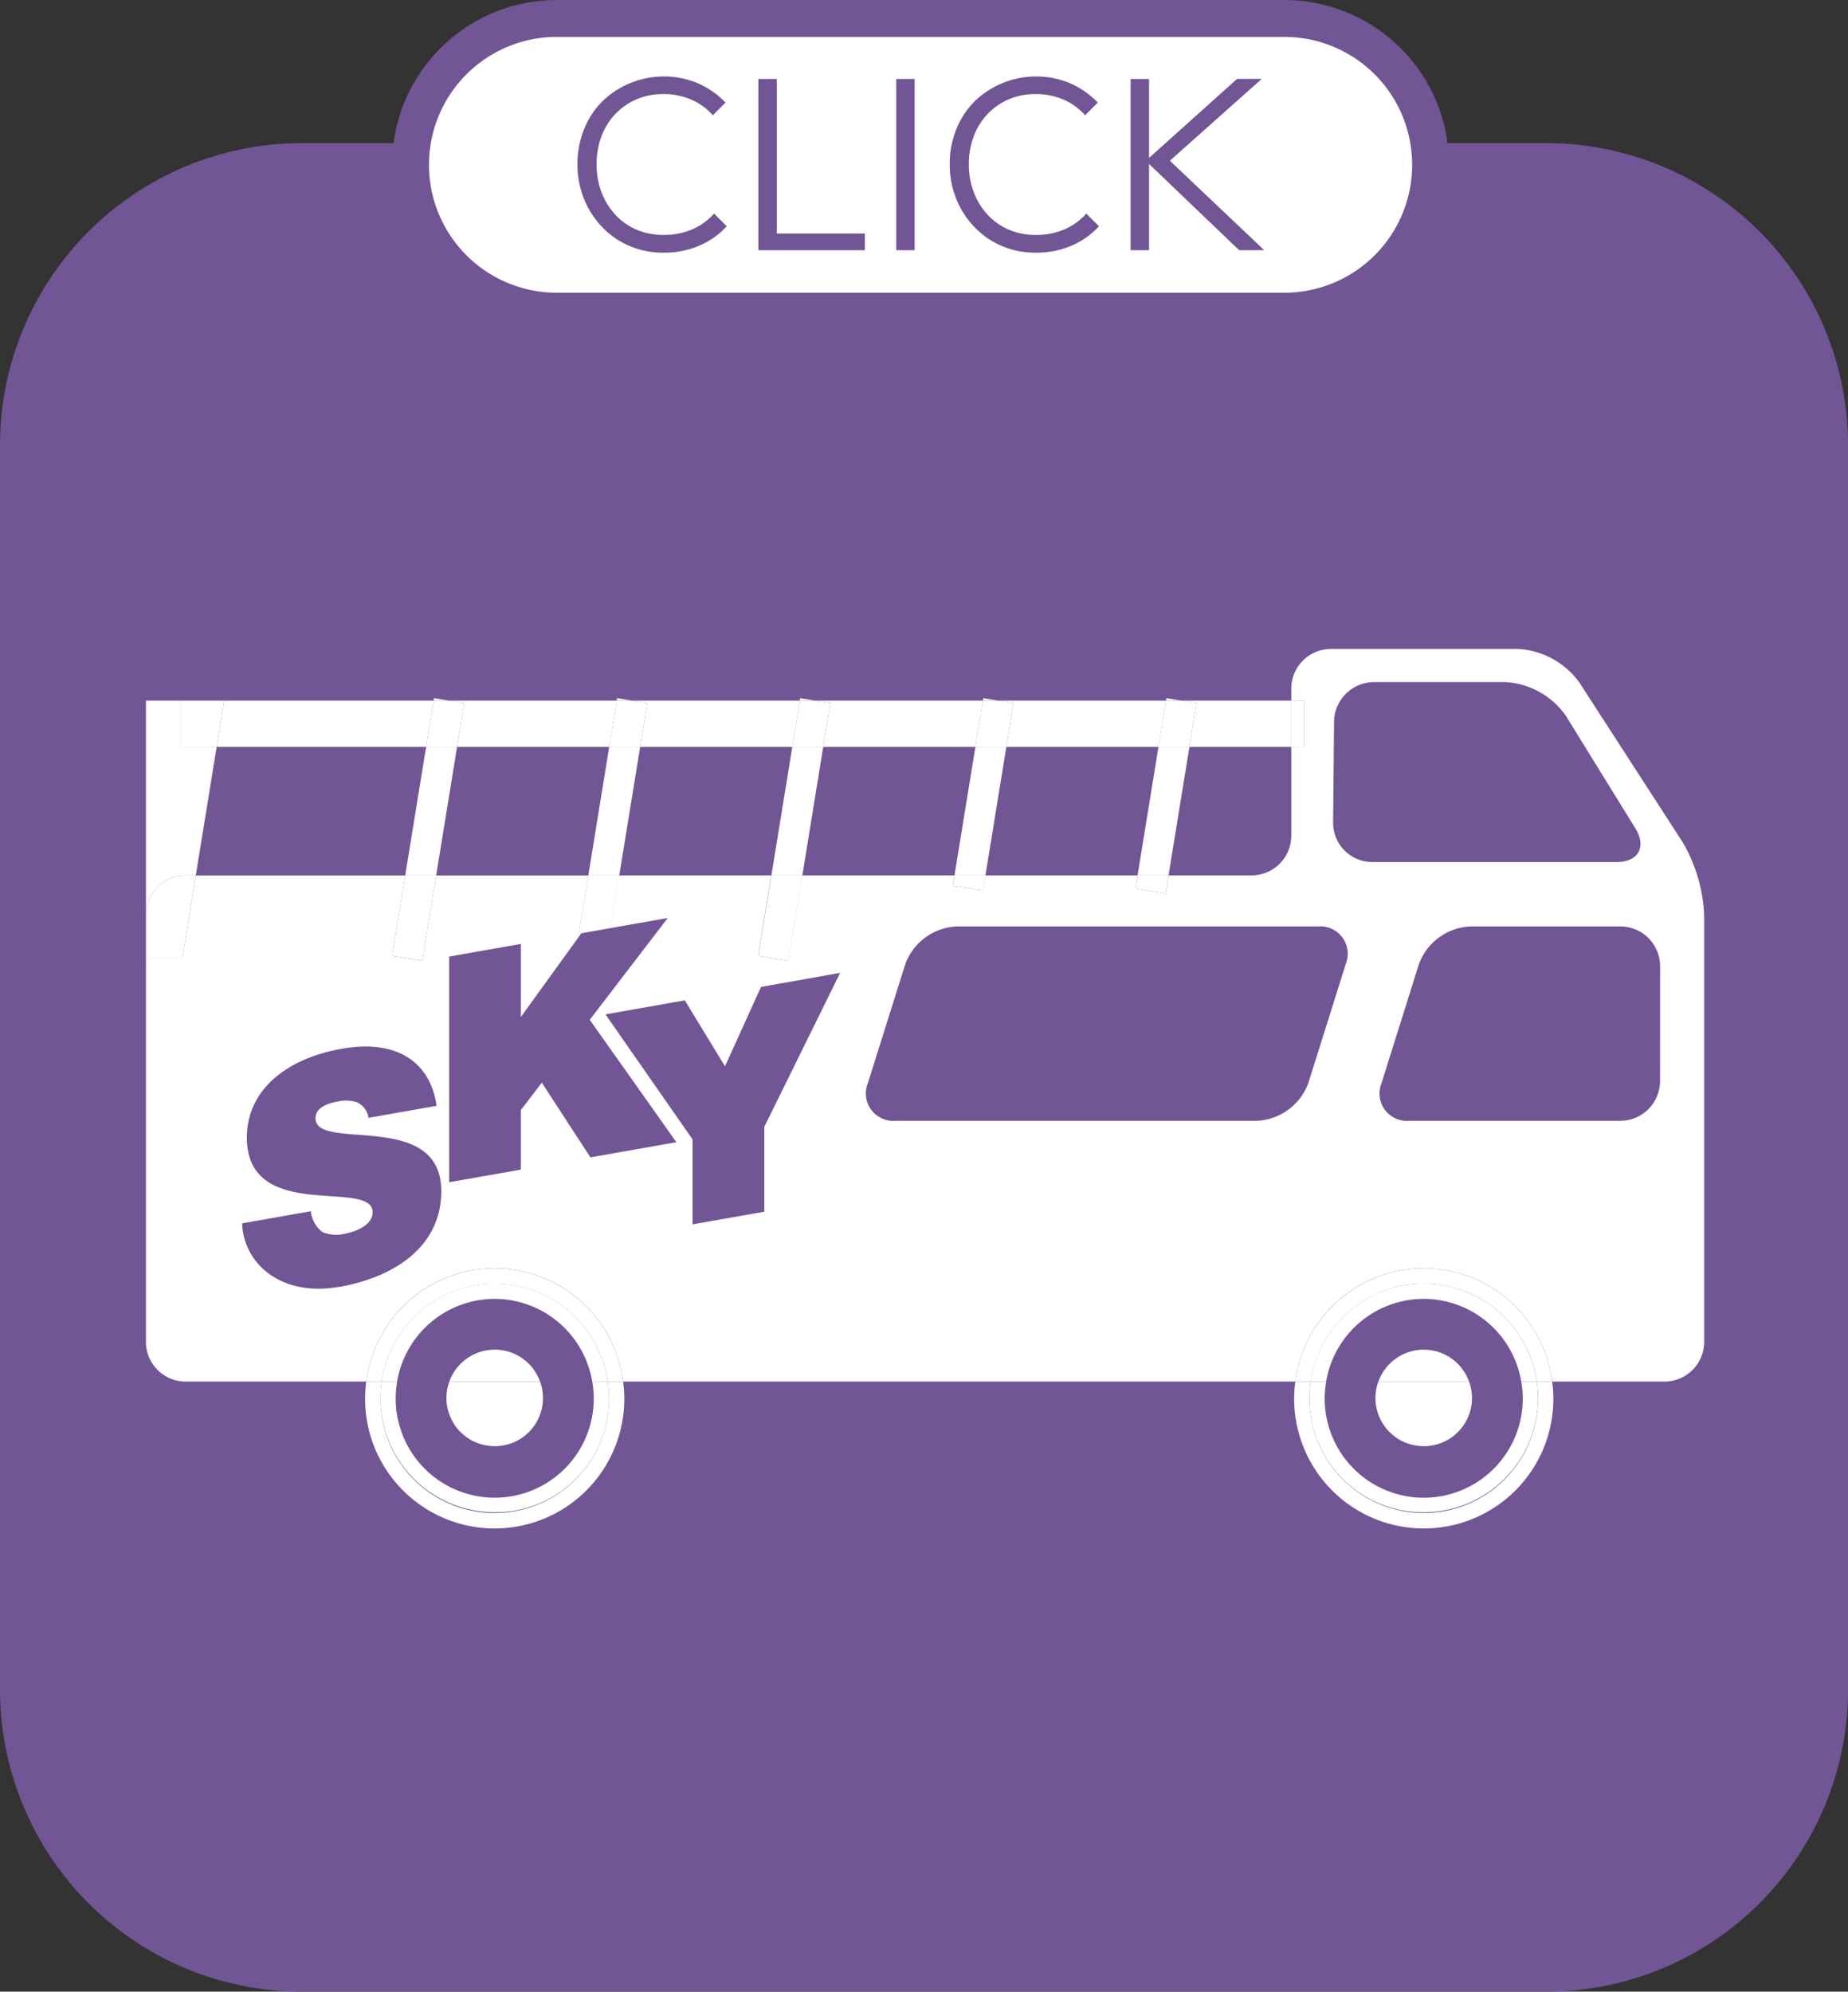
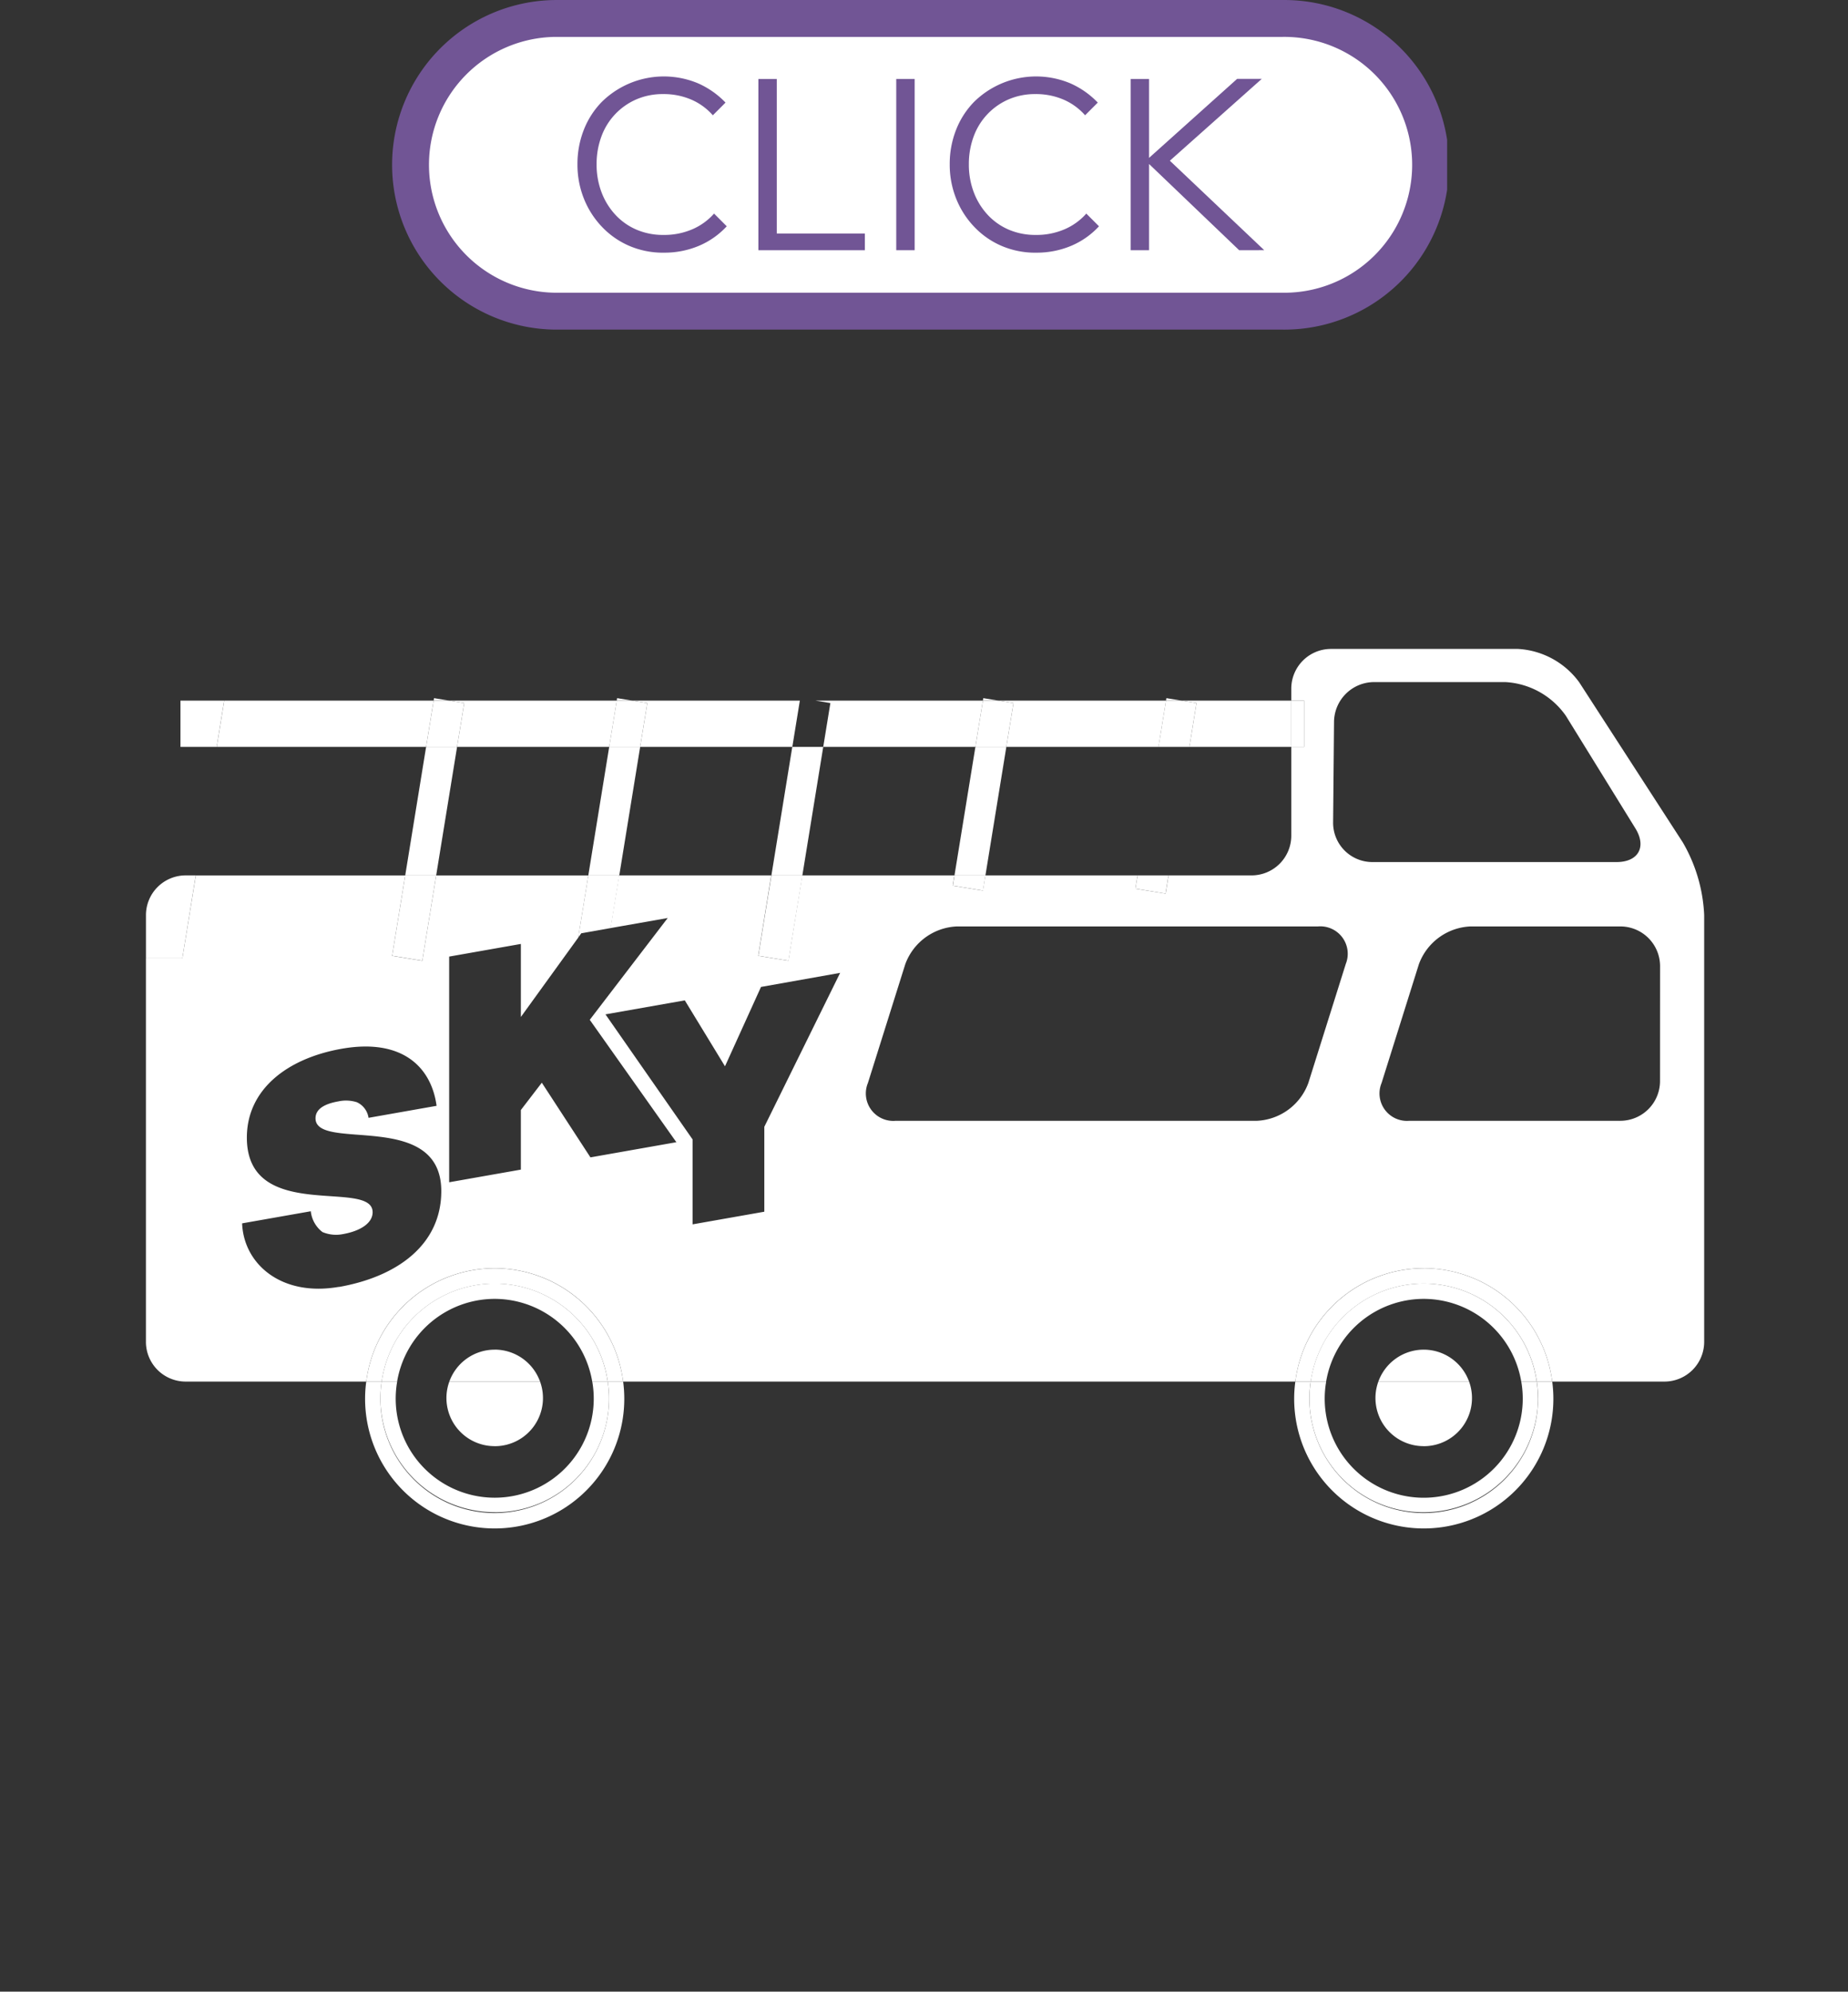
<svg xmlns="http://www.w3.org/2000/svg" id="features_icon_hopon_hopoff" width="142.096" height="153.095" viewBox="0 0 142.096 153.095">
  <rect x="0" y="0" width="142.096" height="153.095" fill="#333333" stroke="none" />
  <defs>
    <clipPath id="clip-path">
      <rect id="長方形_95" data-name="長方形 95" width="142.096" height="142.095" fill="none" />
    </clipPath>
    <clipPath id="clip-path-2">
      <rect id="長方形_84" data-name="長方形 84" width="81.272" height="25.337" transform="translate(0 0)" fill="none" />
    </clipPath>
  </defs>
  <g id="グループ_90" data-name="グループ 90" transform="translate(0 11)">
    <g id="グループ_89" data-name="グループ 89" clip-path="url(#clip-path)">
-       <path id="パス_414" data-name="パス 414" d="M23.223,0h95.65A23.223,23.223,0,0,1,142.1,23.223v95.649A23.223,23.223,0,0,1,118.873,142.1H23.222A23.222,23.222,0,0,1,0,118.873V23.223A23.223,23.223,0,0,1,23.223,0Z" transform="translate(0 0)" fill="#715595" />
      <path id="パス_371" data-name="パス 371" d="M129.379,53.733,121.424,41.44a6.261,6.261,0,0,0-4.7-2.557H102.335a3.054,3.054,0,0,0-3.046,3.045v.927h.987v3.559h-.987v6.831a3.054,3.054,0,0,1-3.046,3.045H89.851l-.228,1.4L87.3,57.313l.166-1.023h-11.7l-.19,1.168-2.319-.378.128-.79h-11.7l-1.066,6.559-2.319-.378,1-6.181h-11.7l-.658,4.051,4.4-.775-5.994,7.826L52.007,76.8,45.4,77.966l-3.739-5.74-1.611,2.1v4.581l-5.513.972V62.532l5.513-.972v5.614l4.411-6.1.777-4.78h-11.7l-1.067,6.559-2.319-.378,1.005-6.181h-16.1l-1.036,6.37h-2.8v29.5A3.055,3.055,0,0,0,14.269,95.2H28.162a9.954,9.954,0,0,1,19.752,0H99.6a9.954,9.954,0,0,1,19.752,0h8.64a3.054,3.054,0,0,0,3.045-3.046V59.337a12.171,12.171,0,0,0-1.654-5.6M26.063,87.918c-4.439.782-7.33-1.767-7.446-4.88l5.28-.93a2.324,2.324,0,0,0,.9,1.6,2.7,2.7,0,0,0,1.565.158c1.378-.243,2.29-.861,2.29-1.681,0-2.626-9.671.886-9.67-5.741,0-3.686,3.083-6.085,7.288-6.827,4.672-.823,6.9,1.42,7.3,4.386l-5.233.923a1.564,1.564,0,0,0-.9-1.2,2.765,2.765,0,0,0-1.424-.063c-1.214.215-1.752.671-1.752,1.3,0,2.6,9.67-.717,9.67,5.6,0,4.025-3.247,6.549-7.872,7.365m32.71-12.311v6.526l-5.513.972,0-6.526-6.7-9.616,6.1-1.076,3.09,5.068,2.769-6.1L64.6,63.783Zm44.7-12.487L100.6,72.249a4.429,4.429,0,0,1-3.96,2.906H68.868a2.11,2.11,0,0,1-2.133-2.906l2.872-9.129a4.427,4.427,0,0,1,3.959-2.906h27.773a2.109,2.109,0,0,1,2.131,2.906m-.965-10.9.071-7.743a3.089,3.089,0,0,1,3.074-3.046h10.106a6.085,6.085,0,0,1,4.646,2.592l5.345,8.651c.88,1.425.229,2.592-1.446,2.592H105.523a3.021,3.021,0,0,1-3.018-3.046m25.137,19.888a3.055,3.055,0,0,1-3.046,3.046H108.364a2.109,2.109,0,0,1-2.132-2.906L109.1,63.12a4.43,4.43,0,0,1,3.961-2.906H124.6a3.055,3.055,0,0,1,3.046,3.046Z" fill="#fff" />
      <path id="パス_372" data-name="パス 372" d="M118.261,96.457A8.789,8.789,0,1,1,100.782,95.2H99.6a9.965,9.965,0,1,0,19.753,0h-1.186a8.938,8.938,0,0,1,.1,1.254" fill="#fff" />
      <path id="パス_373" data-name="パス 373" d="M109.472,86.493A9.971,9.971,0,0,0,99.6,95.2h1.186a8.779,8.779,0,0,1,17.38,0h1.186a9.971,9.971,0,0,0-9.876-8.71" fill="#fff" />
      <path id="パス_374" data-name="パス 374" d="M109.472,105.246a8.788,8.788,0,0,0,8.789-8.789,8.938,8.938,0,0,0-.1-1.254h-1.188a7.614,7.614,0,1,1-15,0h-1.188a8.731,8.731,0,0,0,8.69,10.043" fill="#fff" />
      <path id="パス_375" data-name="パス 375" d="M109.472,88.843a7.62,7.62,0,0,1,7.5,6.361h1.188a8.778,8.778,0,0,0-17.38,0h1.188a7.62,7.62,0,0,1,7.5-6.361" fill="#fff" />
      <path id="パス_376" data-name="パス 376" d="M46.827,96.457A8.789,8.789,0,1,1,29.348,95.2H28.161a9.965,9.965,0,1,0,19.753,0H46.728a8.791,8.791,0,0,1,.1,1.254" fill="#fff" />
      <path id="パス_377" data-name="パス 377" d="M38.038,86.493a9.971,9.971,0,0,0-9.876,8.71h1.186a8.779,8.779,0,0,1,17.38,0h1.186a9.971,9.971,0,0,0-9.876-8.71" fill="#fff" />
      <path id="パス_378" data-name="パス 378" d="M38.038,105.246A8.731,8.731,0,0,0,46.728,95.2H45.54a7.614,7.614,0,1,1-15,0H29.348a8.938,8.938,0,0,0-.1,1.254,8.788,8.788,0,0,0,8.789,8.789" fill="#fff" />
      <path id="パス_379" data-name="パス 379" d="M38.038,88.843a7.62,7.62,0,0,1,7.5,6.361h1.188a8.778,8.778,0,0,0-17.38,0h1.188a7.62,7.62,0,0,1,7.5-6.361" fill="#fff" />
      <path id="パス_380" data-name="パス 380" d="M38.038,100.167A3.7,3.7,0,0,0,41.526,95.2H34.55a3.7,3.7,0,0,0,3.488,4.964" fill="#fff" />
      <path id="パス_381" data-name="パス 381" d="M38.038,92.747A3.708,3.708,0,0,0,34.55,95.2h6.976a3.708,3.708,0,0,0-3.488-2.456" fill="#fff" />
      <path id="パス_382" data-name="パス 382" d="M109.472,100.167A3.7,3.7,0,0,0,112.96,95.2h-6.976a3.7,3.7,0,0,0,3.488,4.964" fill="#fff" />
      <path id="パス_383" data-name="パス 383" d="M109.472,92.747a3.708,3.708,0,0,0-3.488,2.456h6.976a3.708,3.708,0,0,0-3.488-2.456" fill="#fff" />
      <path id="パス_384" data-name="パス 384" d="M49.223,46.413h11.7l.579-3.558H48.612l1.159.188Z" fill="#fff" />
      <path id="パス_385" data-name="パス 385" d="M63.3,46.413H75l.579-3.558H62.69l1.159.188Z" fill="#fff" />
      <path id="パス_386" data-name="パス 386" d="M35.145,46.413h11.7l.578-3.558H34.534l1.159.188Z" fill="#fff" />
      <path id="パス_387" data-name="パス 387" d="M32.764,46.413l.578-3.558h-16.1l-.579,3.558Z" fill="#fff" />
      <path id="パス_388" data-name="パス 388" d="M77.379,46.413h11.7l.579-3.558H76.768l1.159.188Z" fill="#fff" />
      <path id="パス_389" data-name="パス 389" d="M91.457,46.413h7.832V42.855H90.846L92,43.043Z" fill="#fff" />
      <rect id="長方形_94" data-name="長方形 94" width="0.987" height="3.558" transform="translate(99.289 42.854)" fill="#fff" />
-       <path id="パス_390" data-name="パス 390" d="M14.269,56.29h.785l1.606-9.877H13.876V42.855H11.223V59.336a3.055,3.055,0,0,1,3.046-3.046" fill="#fff" />
      <path id="パス_391" data-name="パス 391" d="M15.054,56.29h-.785a3.055,3.055,0,0,0-3.046,3.046V62.66h2.8Z" fill="#fff" />
      <path id="パス_392" data-name="パス 392" d="M16.66,46.413l.579-3.558H13.876v3.558Z" fill="#fff" />
      <path id="パス_393" data-name="パス 393" d="M32.764,46.413,31.158,56.29h2.38l1.607-9.877Z" fill="#fff" />
      <path id="パス_394" data-name="パス 394" d="M33.373,42.666l-.031.189h1.191Z" fill="#fff" />
      <path id="パス_395" data-name="パス 395" d="M30.153,62.471l2.319.378,1.067-6.559H31.158Z" fill="#fff" />
      <path id="パス_396" data-name="パス 396" d="M35.145,46.413l.548-3.37-1.159-.188H33.342l-.578,3.558Z" fill="#fff" />
      <path id="パス_397" data-name="パス 397" d="M46.842,46.413,45.236,56.29h2.381l1.606-9.877Z" fill="#fff" />
      <path id="パス_398" data-name="パス 398" d="M47.451,42.666l-.031.189h1.191Z" fill="#fff" />
      <path id="パス_399" data-name="パス 399" d="M44.459,61.069l.239-.33,2.261-.4.658-4.05H45.236Z" fill="#fff" />
      <path id="パス_400" data-name="パス 400" d="M49.223,46.413l.548-3.37-1.159-.188H47.42l-.578,3.558Z" fill="#fff" />
-       <path id="パス_401" data-name="パス 401" d="M61.529,42.666l-.031.189H62.69Z" fill="#fff" />
      <path id="パス_402" data-name="パス 402" d="M60.92,46.413,59.314,56.29h2.381L63.3,46.413Z" fill="#fff" />
      <path id="パス_403" data-name="パス 403" d="M58.309,62.471l2.319.378L61.7,56.29H59.314Z" fill="#fff" />
-       <path id="パス_404" data-name="パス 404" d="M63.3,46.413l.548-3.37-1.159-.188H61.5l-.579,3.558Z" fill="#fff" />
      <path id="パス_405" data-name="パス 405" d="M75.607,42.666l-.031.189h1.192Z" fill="#fff" />
      <path id="パス_406" data-name="パス 406" d="M75,46.413,73.392,56.29h2.38l1.607-9.877Z" fill="#fff" />
      <path id="パス_407" data-name="パス 407" d="M73.264,57.08l2.319.378.19-1.168H73.392Z" fill="#fff" />
      <path id="パス_408" data-name="パス 408" d="M77.379,46.413l.548-3.37-1.159-.188H75.577L75,46.413Z" fill="#fff" />
      <path id="パス_409" data-name="パス 409" d="M89.685,42.666l-.031.189h1.192Z" fill="#fff" />
-       <path id="パス_410" data-name="パス 410" d="M89.076,46.413,87.47,56.29h2.38l1.607-9.877Z" fill="#fff" />
      <path id="パス_411" data-name="パス 411" d="M87.3,57.312l2.319.378.228-1.4H87.47Z" fill="#fff" />
      <path id="パス_412" data-name="パス 412" d="M91.457,46.413,92,43.043l-1.159-.188H89.655l-.579,3.558Z" fill="#fff" />
    </g>
  </g>
  <g id="グループ_80" data-name="グループ 80" transform="translate(30 0)">
    <g id="グループ_79" data-name="グループ 79" clip-path="url(#clip-path-2)">
      <path id="パス_356" data-name="パス 356" d="M68.6,23.919H12.668a11.251,11.251,0,0,1,0-22.5H68.6a11.251,11.251,0,1,1,0,22.5" fill="#fff" />
      <path id="パス_357" data-name="パス 357" d="M68.6,23.919H12.668a11.251,11.251,0,0,1,0-22.5H68.6a11.251,11.251,0,1,1,0,22.5Z" fill="none" stroke="#715595" stroke-miterlimit="10" stroke-width="2.835" />
      <path id="パス_358" data-name="パス 358" d="M21.024,19.424a6.578,6.578,0,0,1-2.622-.517,6.36,6.36,0,0,1-2.1-1.454,6.745,6.745,0,0,1-1.4-2.172,7.01,7.01,0,0,1-.5-2.649,7.154,7.154,0,0,1,.488-2.651,6.4,6.4,0,0,1,1.387-2.152,6.8,6.8,0,0,1,7.415-1.416,6.637,6.637,0,0,1,2.095,1.473l-.976.976a4.647,4.647,0,0,0-1.645-1.2,5.351,5.351,0,0,0-2.182-.43,5.086,5.086,0,0,0-2.037.4,4.949,4.949,0,0,0-2.7,2.851,6.054,6.054,0,0,0-.373,2.144,5.974,5.974,0,0,0,.382,2.162,5.283,5.283,0,0,0,1.072,1.731,4.78,4.78,0,0,0,1.626,1.139,5.156,5.156,0,0,0,2.047.4,5.457,5.457,0,0,0,2.249-.441,4.718,4.718,0,0,0,1.655-1.2l.975.976a6.171,6.171,0,0,1-2.114,1.492,6.824,6.824,0,0,1-2.745.536" fill="#715595" />
      <path id="パス_359" data-name="パス 359" d="M28.313,6.069h1.416V19.233H28.313Zm.938,11.882H36.5v1.282H29.251Z" fill="#715595" />
      <rect id="長方形_83" data-name="長方形 83" width="1.416" height="13.164" transform="translate(38.914 6.069)" fill="#715595" />
      <path id="パス_360" data-name="パス 360" d="M49.648,19.424a6.578,6.578,0,0,1-2.622-.517,6.356,6.356,0,0,1-2.1-1.454,6.731,6.731,0,0,1-1.4-2.172,7.01,7.01,0,0,1-.5-2.649,7.134,7.134,0,0,1,.489-2.651A6.4,6.4,0,0,1,44.9,7.829a6.8,6.8,0,0,1,7.415-1.416,6.625,6.625,0,0,1,2.095,1.473l-.975.976a4.659,4.659,0,0,0-1.646-1.2,5.348,5.348,0,0,0-2.182-.43,5.086,5.086,0,0,0-2.037.4,4.949,4.949,0,0,0-2.7,2.851,6.054,6.054,0,0,0-.373,2.144,5.953,5.953,0,0,0,.383,2.162,5.28,5.28,0,0,0,1.071,1.731,4.78,4.78,0,0,0,1.626,1.139,5.161,5.161,0,0,0,2.048.4,5.449,5.449,0,0,0,2.248-.441,4.718,4.718,0,0,0,1.655-1.2l.976.976a6.181,6.181,0,0,1-2.114,1.492,6.832,6.832,0,0,1-2.746.536" fill="#715595" />
      <path id="パス_361" data-name="パス 361" d="M56.937,6.069h1.416V19.233H56.937ZM65.28,19.233,58.1,12.364l7.023-6.3h1.894l-7.5,6.678v-.8l7.692,7.29Z" fill="#715595" />
    </g>
  </g>
</svg>